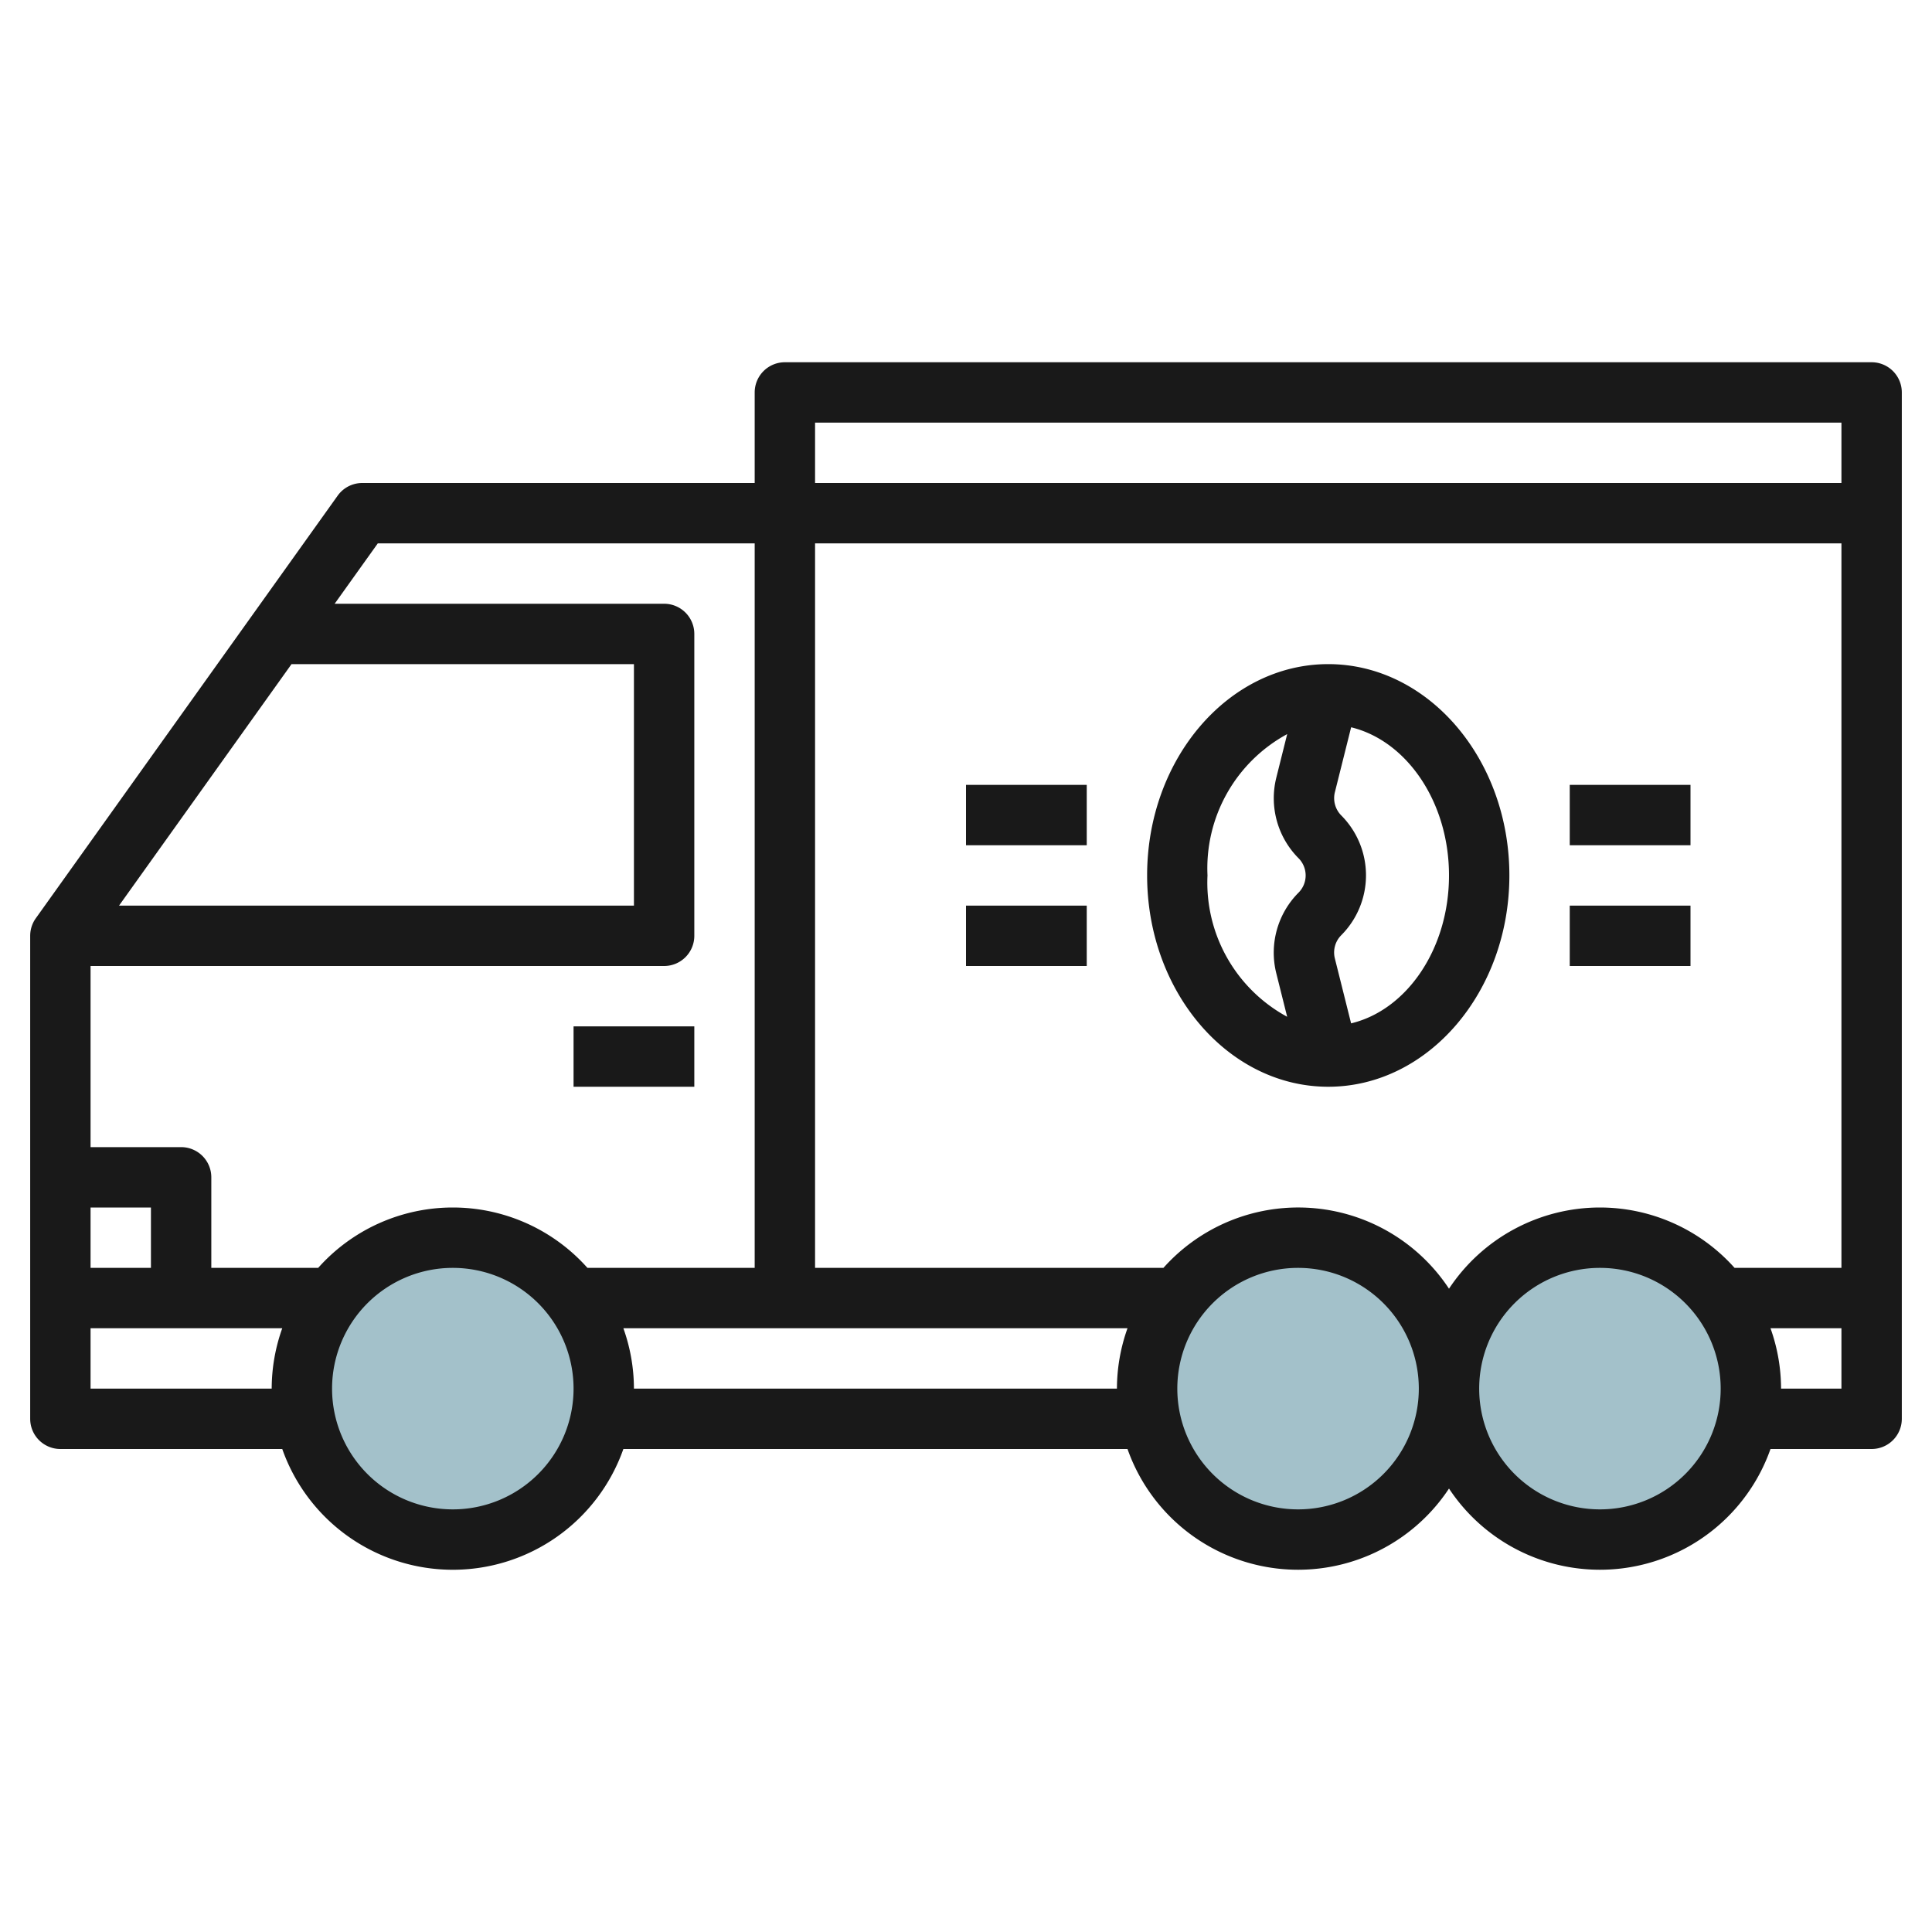
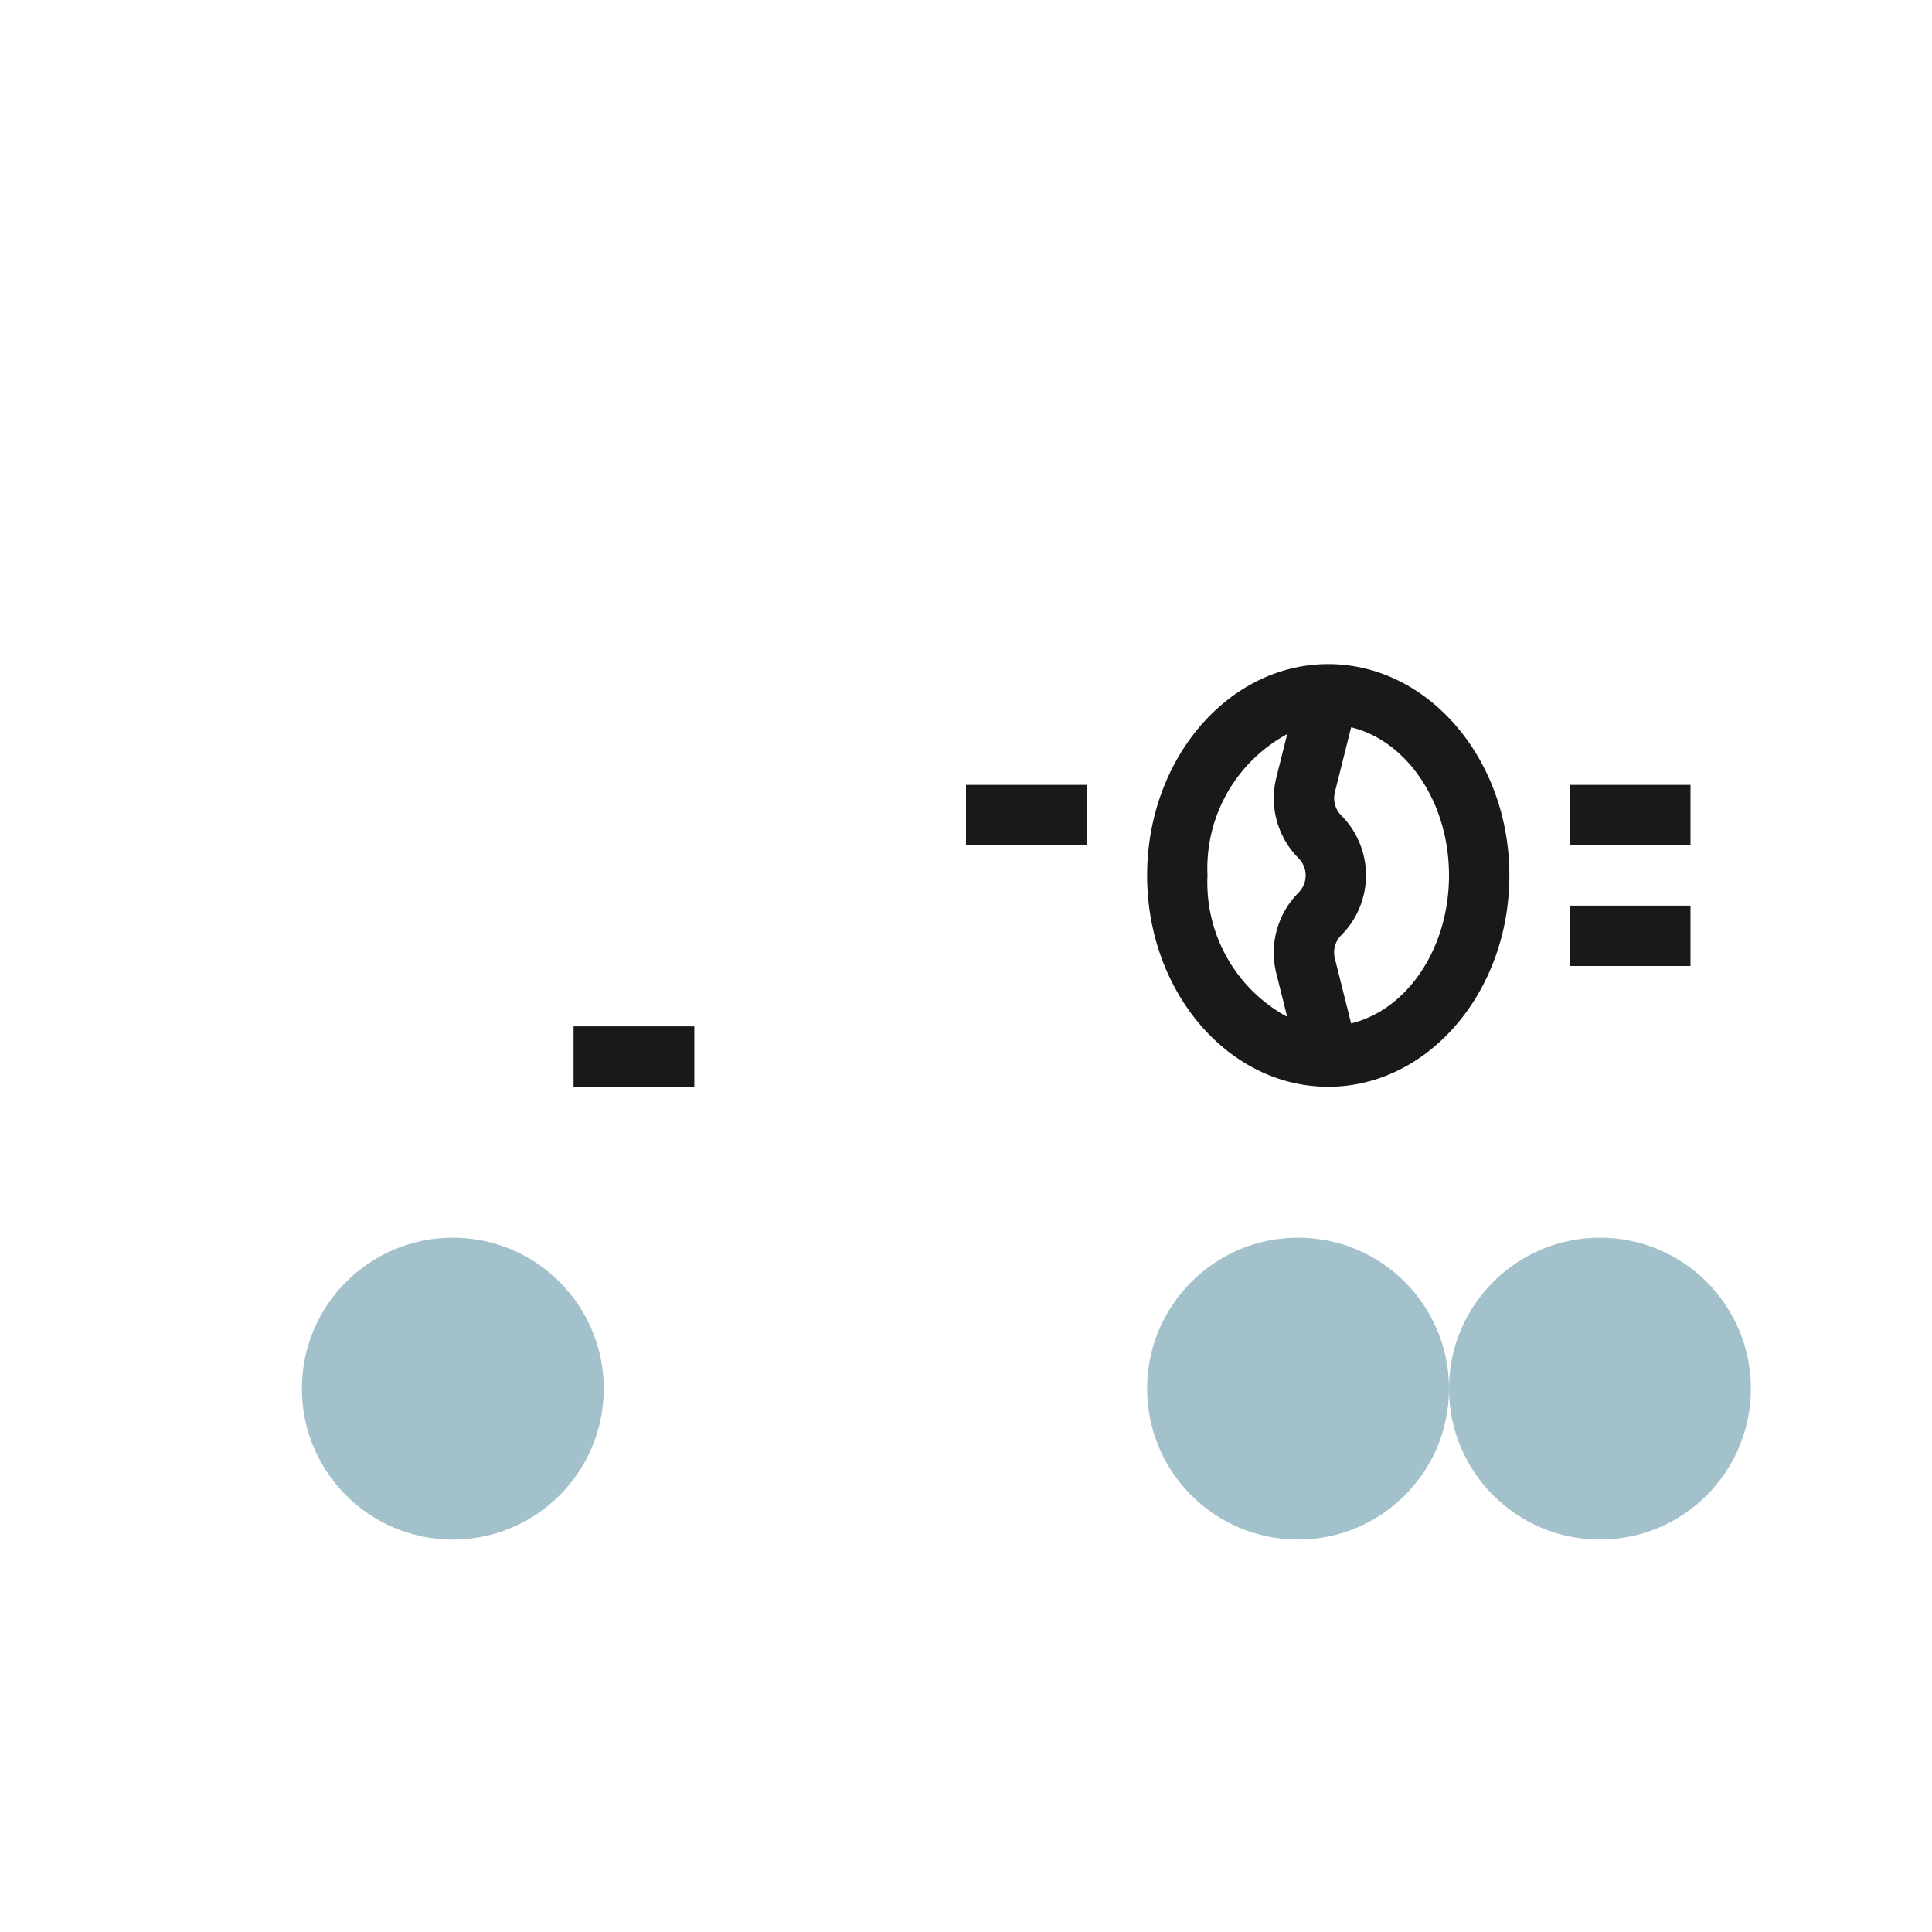
<svg xmlns="http://www.w3.org/2000/svg" id="Layer_3" height="512" viewBox="0 0 64 64" width="512" data-name="Layer 3">
  <circle cx="15" cy="46" fill="#a3c1ca" r="5" />
  <circle cx="53" cy="46" fill="#a3c1ca" r="5" />
  <circle cx="43" cy="46" fill="#a3c1ca" r="5" />
  <g fill="#191919">
-     <path d="m62 12h-36a1 1 0 0 0 -1 1v3h-13a1 1 0 0 0 -.814.419l-10 14a1 1 0 0 0 -.186.581v16a1 1 0 0 0 1 1h7.35a5.99 5.99 0 0 0 11.3 0h16.7a5.991 5.991 0 0 0 10.65 1.31 5.991 5.991 0 0 0 10.65-1.31h3.35a1 1 0 0 0 1-1v-34a1 1 0 0 0 -1-1zm-35 2h34v2h-34zm26 26a6 6 0 0 0 -5 2.69 5.983 5.983 0 0 0 -9.46-.69h-11.54v-24h34v24h-3.54a5.983 5.983 0 0 0 -4.46-2zm-40.485-22h12.485v24h-5.54a5.973 5.973 0 0 0 -8.92 0h-3.54v-3a1 1 0 0 0 -1-1h-3v-6h19a1 1 0 0 0 1-1v-10a1 1 0 0 0 -1-1h-10.914zm-7.515 24h-2v-2h2zm-1.057-12 5.714-8h11.343v8zm-.943 16v-2h6.35a5.976 5.976 0 0 0 -.35 2zm12 4a4 4 0 1 1 4-4 4 4 0 0 1 -4 4zm6-4a5.976 5.976 0 0 0 -.35-2h16.7a5.976 5.976 0 0 0 -.35 2zm22 4a4 4 0 1 1 4-4 4 4 0 0 1 -4 4zm10 0a4 4 0 1 1 4-4 4 4 0 0 1 -4 4zm6-4a5.976 5.976 0 0 0 -.35-2h2.35v2z" />
    <path d="m19 34h4v2h-4z" />
    <path d="m44 22c-3.309 0-6 3.141-6 7s2.691 7 6 7 6-3.141 6-7-2.691-7-6-7zm-4 7a5.055 5.055 0 0 1 2.64-4.682l-.362 1.448a2.818 2.818 0 0 0 .738 2.664.808.808 0 0 1 0 1.14 2.816 2.816 0 0 0 -.739 2.664l.362 1.448a5.055 5.055 0 0 1 -2.639-4.682zm4.757 4.9-.539-2.154a.811.811 0 0 1 .213-.766 2.812 2.812 0 0 0 0-3.968.813.813 0 0 1 -.212-.766l.539-2.154c1.842.448 3.242 2.475 3.242 4.908s-1.4 4.46-3.243 4.9z" />
    <path d="m52 26h4v2h-4z" />
    <path d="m52 30h4v2h-4z" />
    <path d="m32 26h4v2h-4z" />
-     <path d="m32 30h4v2h-4z" />
+     <path d="m32 30h4h-4z" />
  </g>
</svg>